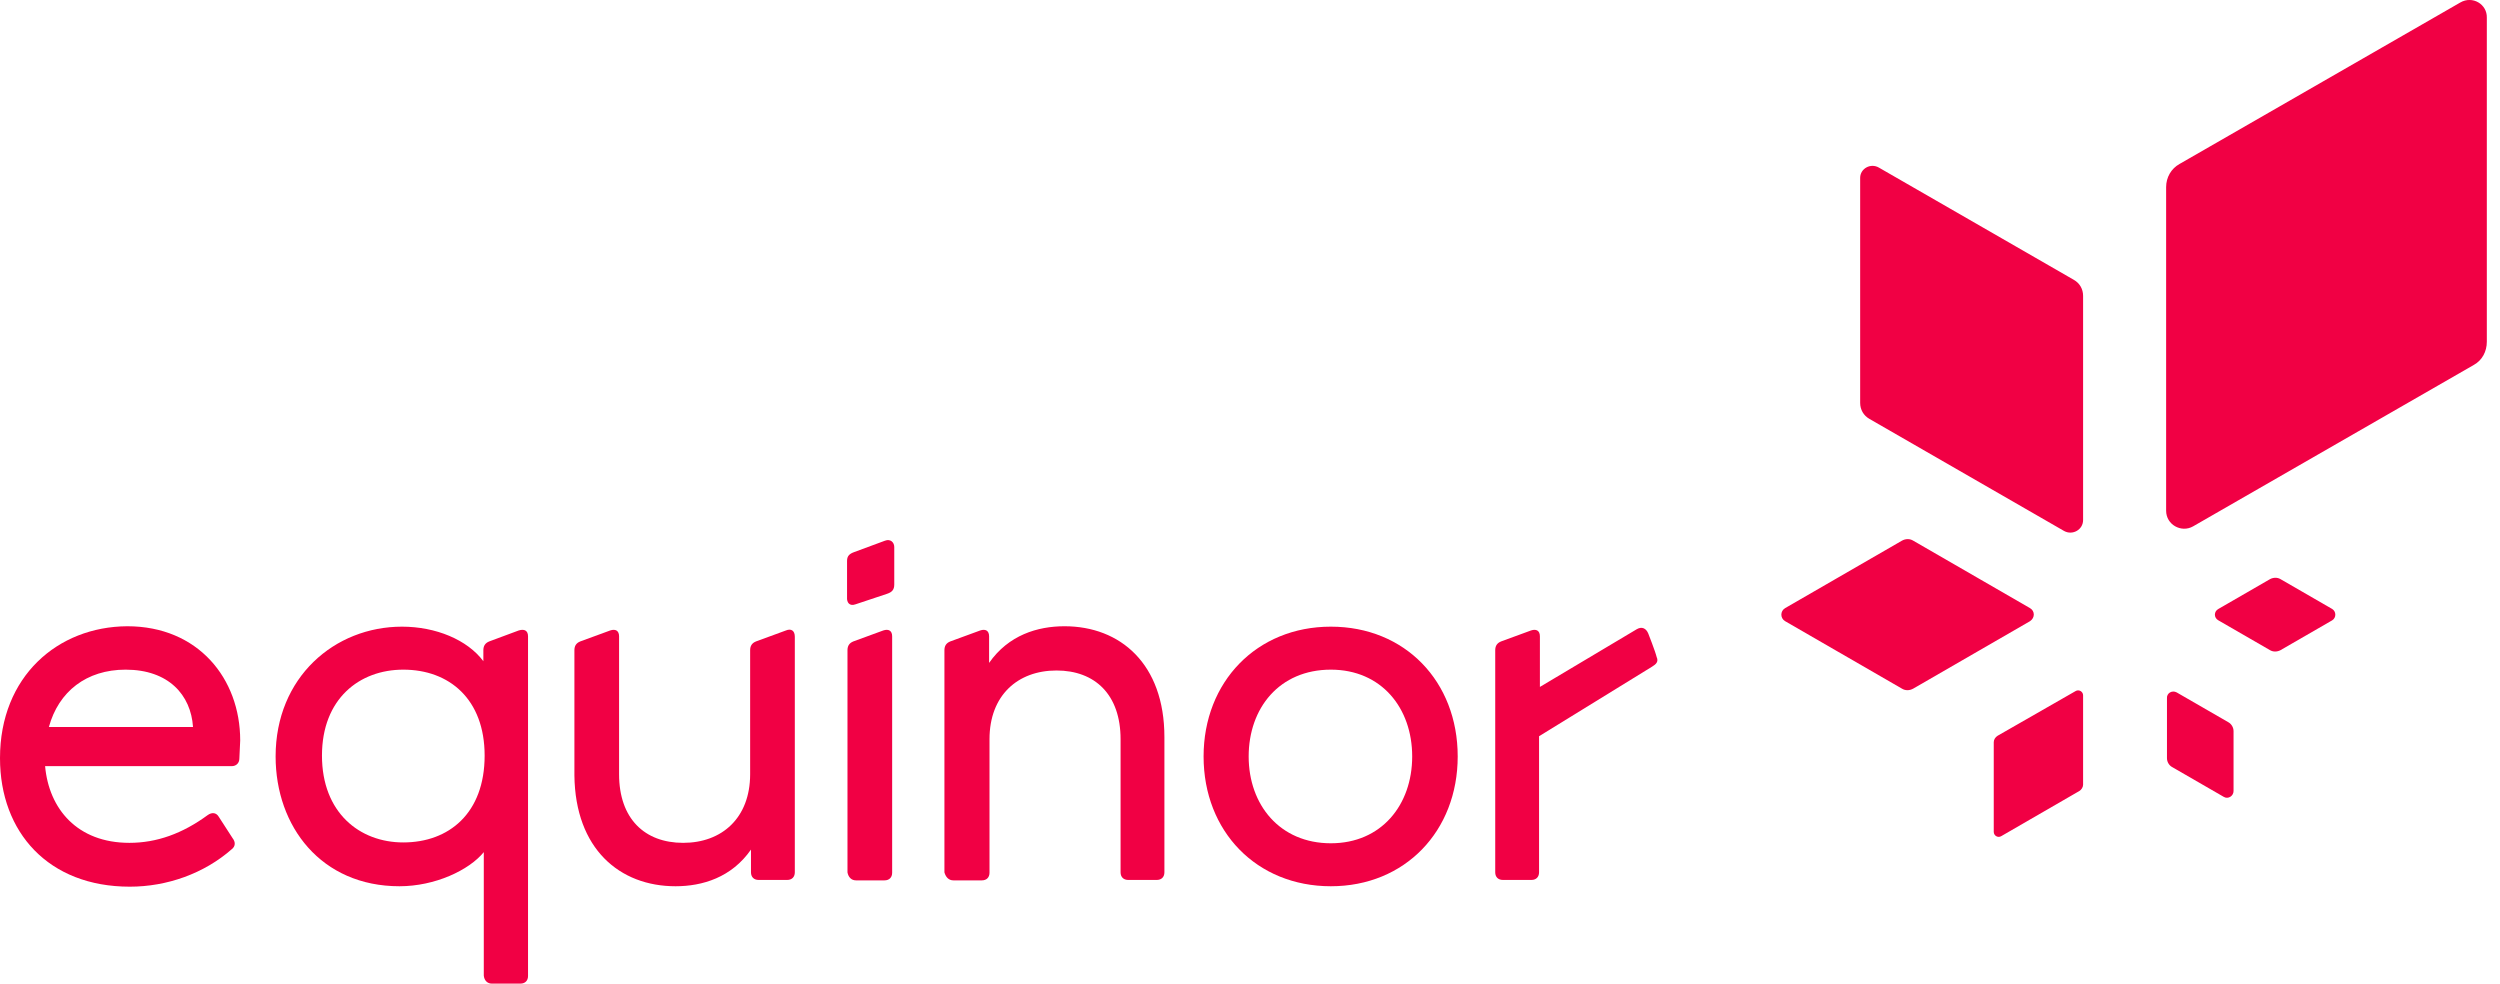
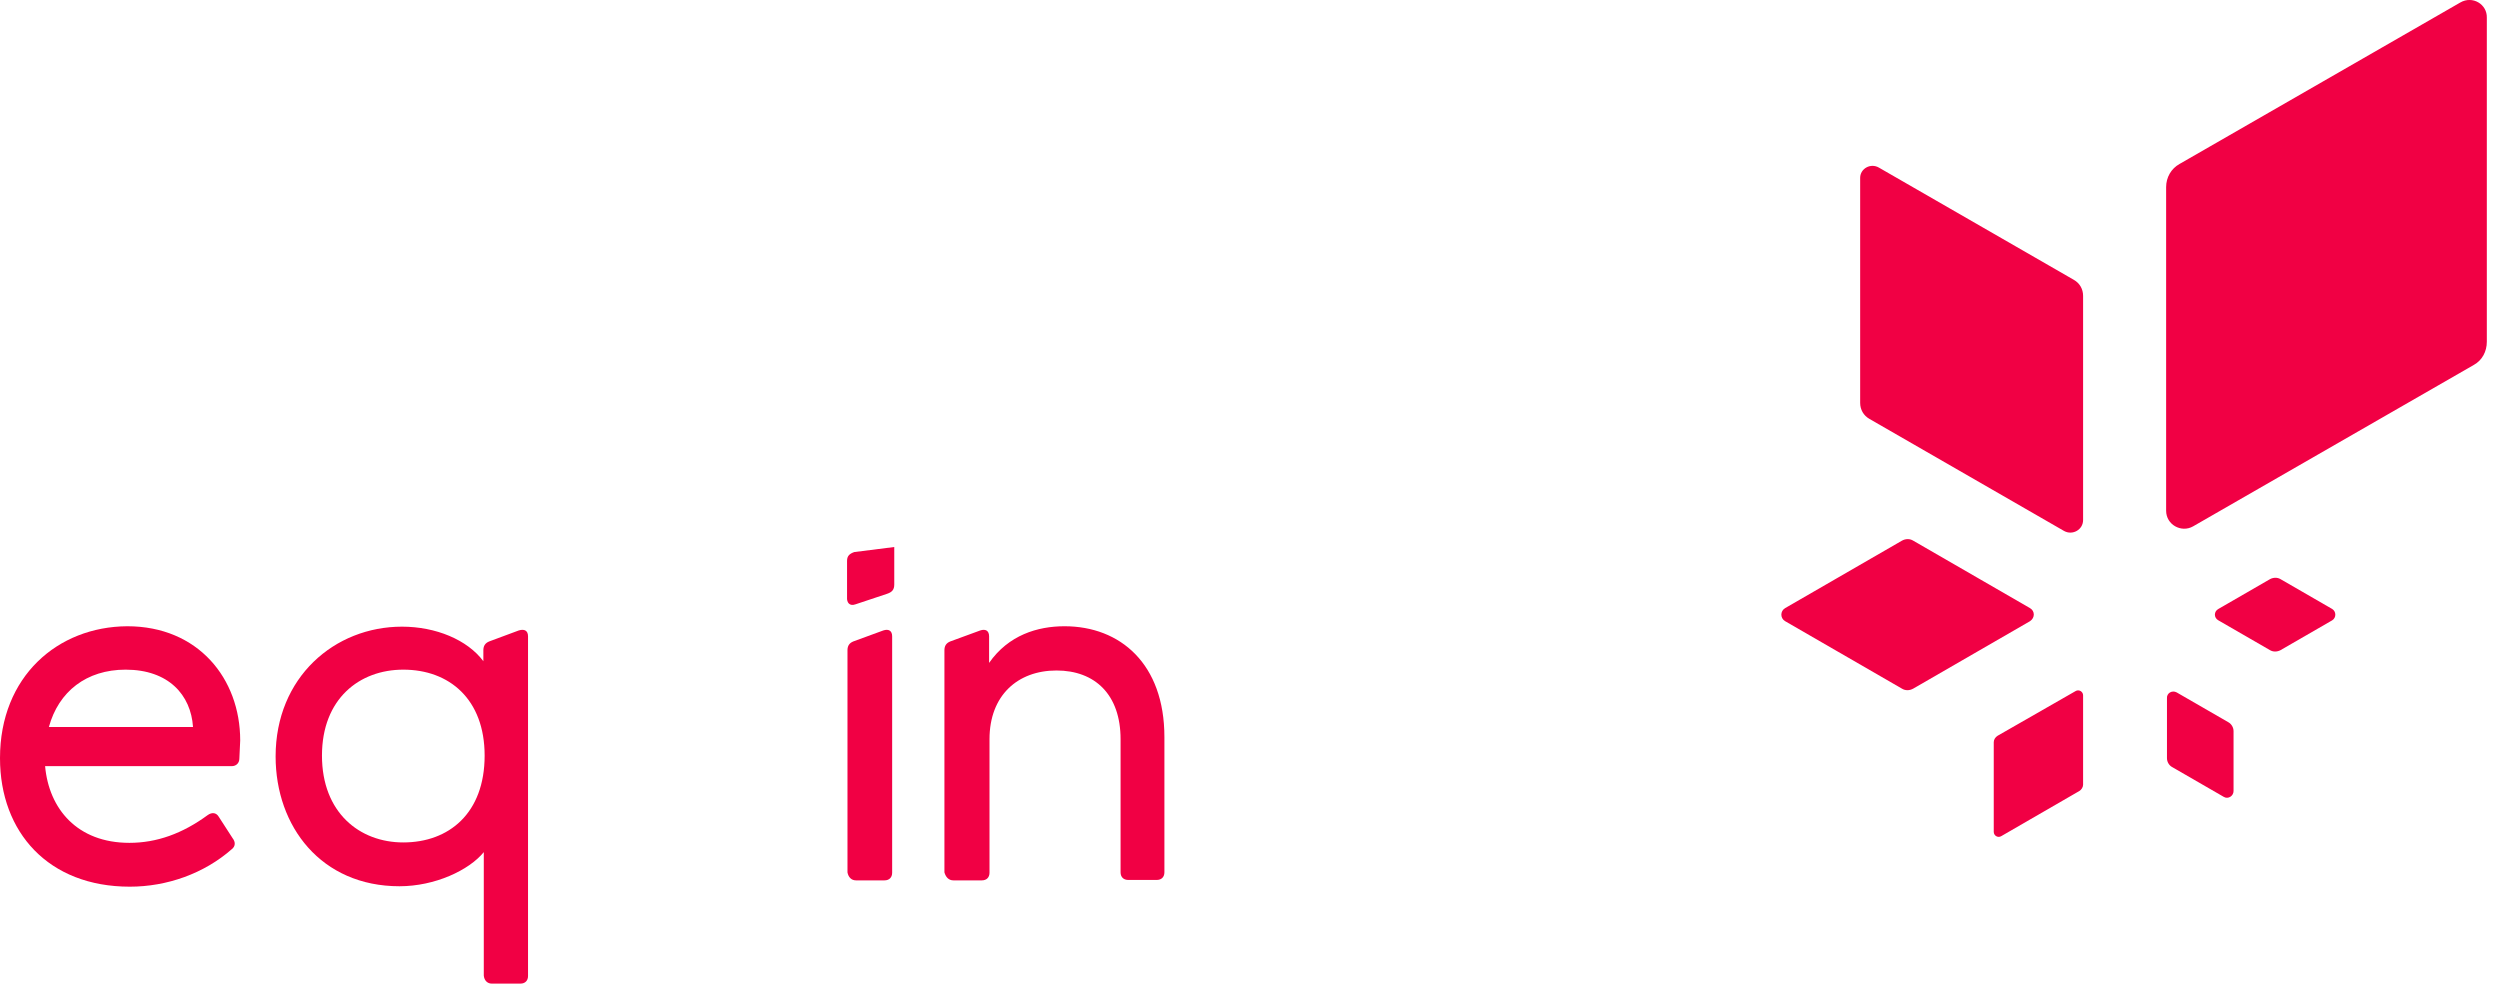
<svg xmlns="http://www.w3.org/2000/svg" width="122" height="48" viewBox="0 0 122 48" fill="none">
  <g clip-path="url(#clip0_15611_18)">
    <path d="M106.221 33.789L108.75 35.249C108.894 35.332 108.997 35.496 108.997 35.681V38.602C108.997 38.848 108.73 39.013 108.524 38.889L105.994 37.429C105.85 37.347 105.748 37.183 105.748 36.998V34.077C105.727 33.83 105.994 33.666 106.221 33.789ZM108.257 30.273L110.786 31.733C110.93 31.815 111.115 31.815 111.28 31.733L113.809 30.273C114.015 30.149 114.015 29.841 113.809 29.717L111.28 28.257C111.136 28.175 110.951 28.175 110.786 28.257L108.257 29.717C108.03 29.841 108.03 30.149 108.257 30.273ZM99.064 29.676L93.367 26.386C93.203 26.283 92.997 26.283 92.812 26.386L87.115 29.676C86.868 29.82 86.868 30.17 87.115 30.314L92.812 33.604C92.976 33.707 93.182 33.707 93.367 33.604L99.064 30.314C99.311 30.149 99.311 29.82 99.064 29.676ZM101.285 33.727L97.48 35.907C97.377 35.969 97.295 36.093 97.295 36.216V40.596C97.295 40.782 97.501 40.905 97.665 40.802L101.47 38.602C101.573 38.54 101.655 38.416 101.655 38.293V33.933C101.655 33.748 101.449 33.625 101.285 33.727ZM120.061 0.123L106.365 8C105.953 8.226 105.707 8.658 105.707 9.131V24.925C105.707 25.604 106.447 26.015 107.023 25.686L120.719 17.81C121.131 17.584 121.357 17.152 121.357 16.679V0.864C121.377 0.206 120.658 -0.226 120.061 0.123ZM90.776 8.679V19.661C90.776 19.99 90.941 20.278 91.228 20.442L100.73 25.913C101.141 26.139 101.655 25.851 101.655 25.378V14.437C101.655 14.108 101.491 13.82 101.203 13.656L91.701 8.185C91.29 7.938 90.776 8.226 90.776 8.679Z" fill="#F10044" />
-     <path d="M80.433 30.91C80.33 30.663 80.124 30.561 79.877 30.704C79.63 30.848 75.147 33.522 75.147 33.522V31.054C75.147 30.766 74.962 30.684 74.715 30.766L73.255 31.301C73.05 31.383 72.967 31.527 72.967 31.733V42.571C72.967 42.797 73.111 42.941 73.338 42.941H74.736C74.962 42.941 75.106 42.797 75.106 42.571V35.928C75.106 35.928 80.412 32.658 80.618 32.535C80.823 32.411 80.947 32.288 80.844 32.062C80.782 31.794 80.433 30.91 80.433 30.91Z" fill="#F10044" />
    <path d="M11.722 36.134C11.722 33.111 9.666 30.561 6.211 30.561C2.817 30.581 0 33.008 0 36.998C0 40.617 2.365 43.27 6.334 43.27C8.144 43.27 9.954 42.633 11.311 41.44C11.496 41.296 11.496 41.09 11.352 40.905L10.674 39.856C10.55 39.651 10.345 39.63 10.139 39.774C8.905 40.679 7.65 41.131 6.314 41.131C3.764 41.131 2.386 39.465 2.201 37.388H11.311C11.537 37.388 11.681 37.224 11.681 37.018L11.722 36.134ZM2.386 35.476C2.859 33.748 4.216 32.679 6.129 32.679C8.226 32.679 9.316 33.913 9.419 35.476H2.386Z" fill="#F10044" />
    <path d="M24 48H25.398C25.625 48 25.768 47.856 25.768 47.63V31.054C25.768 30.766 25.583 30.684 25.316 30.766L23.876 31.301C23.671 31.383 23.588 31.527 23.588 31.733V32.267C22.807 31.219 21.265 30.581 19.619 30.581C16.329 30.581 13.45 33.049 13.45 36.915C13.45 40.329 15.671 43.249 19.496 43.249C21.224 43.249 22.889 42.468 23.609 41.584V47.609C23.63 47.836 23.774 48 24 48ZM19.681 41.111C17.542 41.111 15.712 39.651 15.712 36.874C15.712 34.098 17.542 32.679 19.681 32.679C21.923 32.679 23.65 34.118 23.65 36.874C23.65 39.692 21.902 41.111 19.681 41.111Z" fill="#F10044" />
-     <path d="M32.967 43.249C34.283 43.249 35.702 42.818 36.648 41.46V42.571C36.648 42.797 36.792 42.941 37.018 42.941H38.417C38.643 42.941 38.787 42.797 38.787 42.571V31.075C38.787 30.766 38.602 30.663 38.355 30.766L36.895 31.301C36.689 31.383 36.607 31.527 36.607 31.733V37.779C36.607 39.918 35.229 41.131 33.337 41.131C31.466 41.131 30.211 39.959 30.211 37.779V31.054C30.211 30.766 30.026 30.684 29.779 30.766L28.319 31.301C28.113 31.383 28.031 31.527 28.031 31.733V37.841C28.072 41.419 30.232 43.249 32.967 43.249Z" fill="#F10044" />
-     <path d="M41.748 29.491L43.29 28.977C43.537 28.895 43.64 28.771 43.64 28.524V26.694C43.64 26.468 43.455 26.283 43.187 26.386L41.686 26.941C41.46 27.023 41.336 27.126 41.336 27.373V29.141C41.316 29.409 41.46 29.594 41.748 29.491Z" fill="#F10044" />
+     <path d="M41.748 29.491L43.29 28.977C43.537 28.895 43.64 28.771 43.64 28.524V26.694L41.686 26.941C41.46 27.023 41.336 27.126 41.336 27.373V29.141C41.316 29.409 41.46 29.594 41.748 29.491Z" fill="#F10044" />
    <path d="M41.768 42.962H43.167C43.393 42.962 43.537 42.818 43.537 42.592V31.054C43.537 30.766 43.352 30.684 43.105 30.766L41.645 31.301C41.439 31.383 41.357 31.527 41.357 31.733V42.571C41.398 42.797 41.542 42.962 41.768 42.962Z" fill="#F10044" />
    <path d="M46.52 42.962H47.918C48.144 42.962 48.288 42.818 48.288 42.591V36.072C48.288 33.933 49.666 32.72 51.558 32.72C53.43 32.72 54.684 33.892 54.684 36.072V42.571C54.684 42.797 54.828 42.941 55.054 42.941H56.453C56.679 42.941 56.823 42.797 56.823 42.571V35.969C56.823 32.391 54.664 30.561 51.949 30.561C50.633 30.561 49.214 30.992 48.268 32.35V31.054C48.268 30.766 48.083 30.684 47.836 30.766L46.376 31.301C46.17 31.383 46.088 31.527 46.088 31.733V42.571C46.15 42.797 46.294 42.962 46.52 42.962Z" fill="#F10044" />
-     <path d="M64.946 30.581C61.326 30.581 58.735 33.275 58.735 36.915C58.735 40.576 61.326 43.249 64.946 43.249C68.565 43.249 71.136 40.555 71.136 36.915C71.136 33.255 68.565 30.581 64.946 30.581ZM64.946 41.152C62.457 41.152 60.935 39.28 60.935 36.915C60.935 34.55 62.437 32.679 64.946 32.679C67.413 32.679 68.915 34.55 68.915 36.915C68.915 39.28 67.413 41.152 64.946 41.152Z" fill="#F10044" />
  </g>
  <defs>
    <clipPath id="clip0_15611_18">
      <rect width="121.378" height="48" fill="white" />
    </clipPath>
  </defs>
</svg>